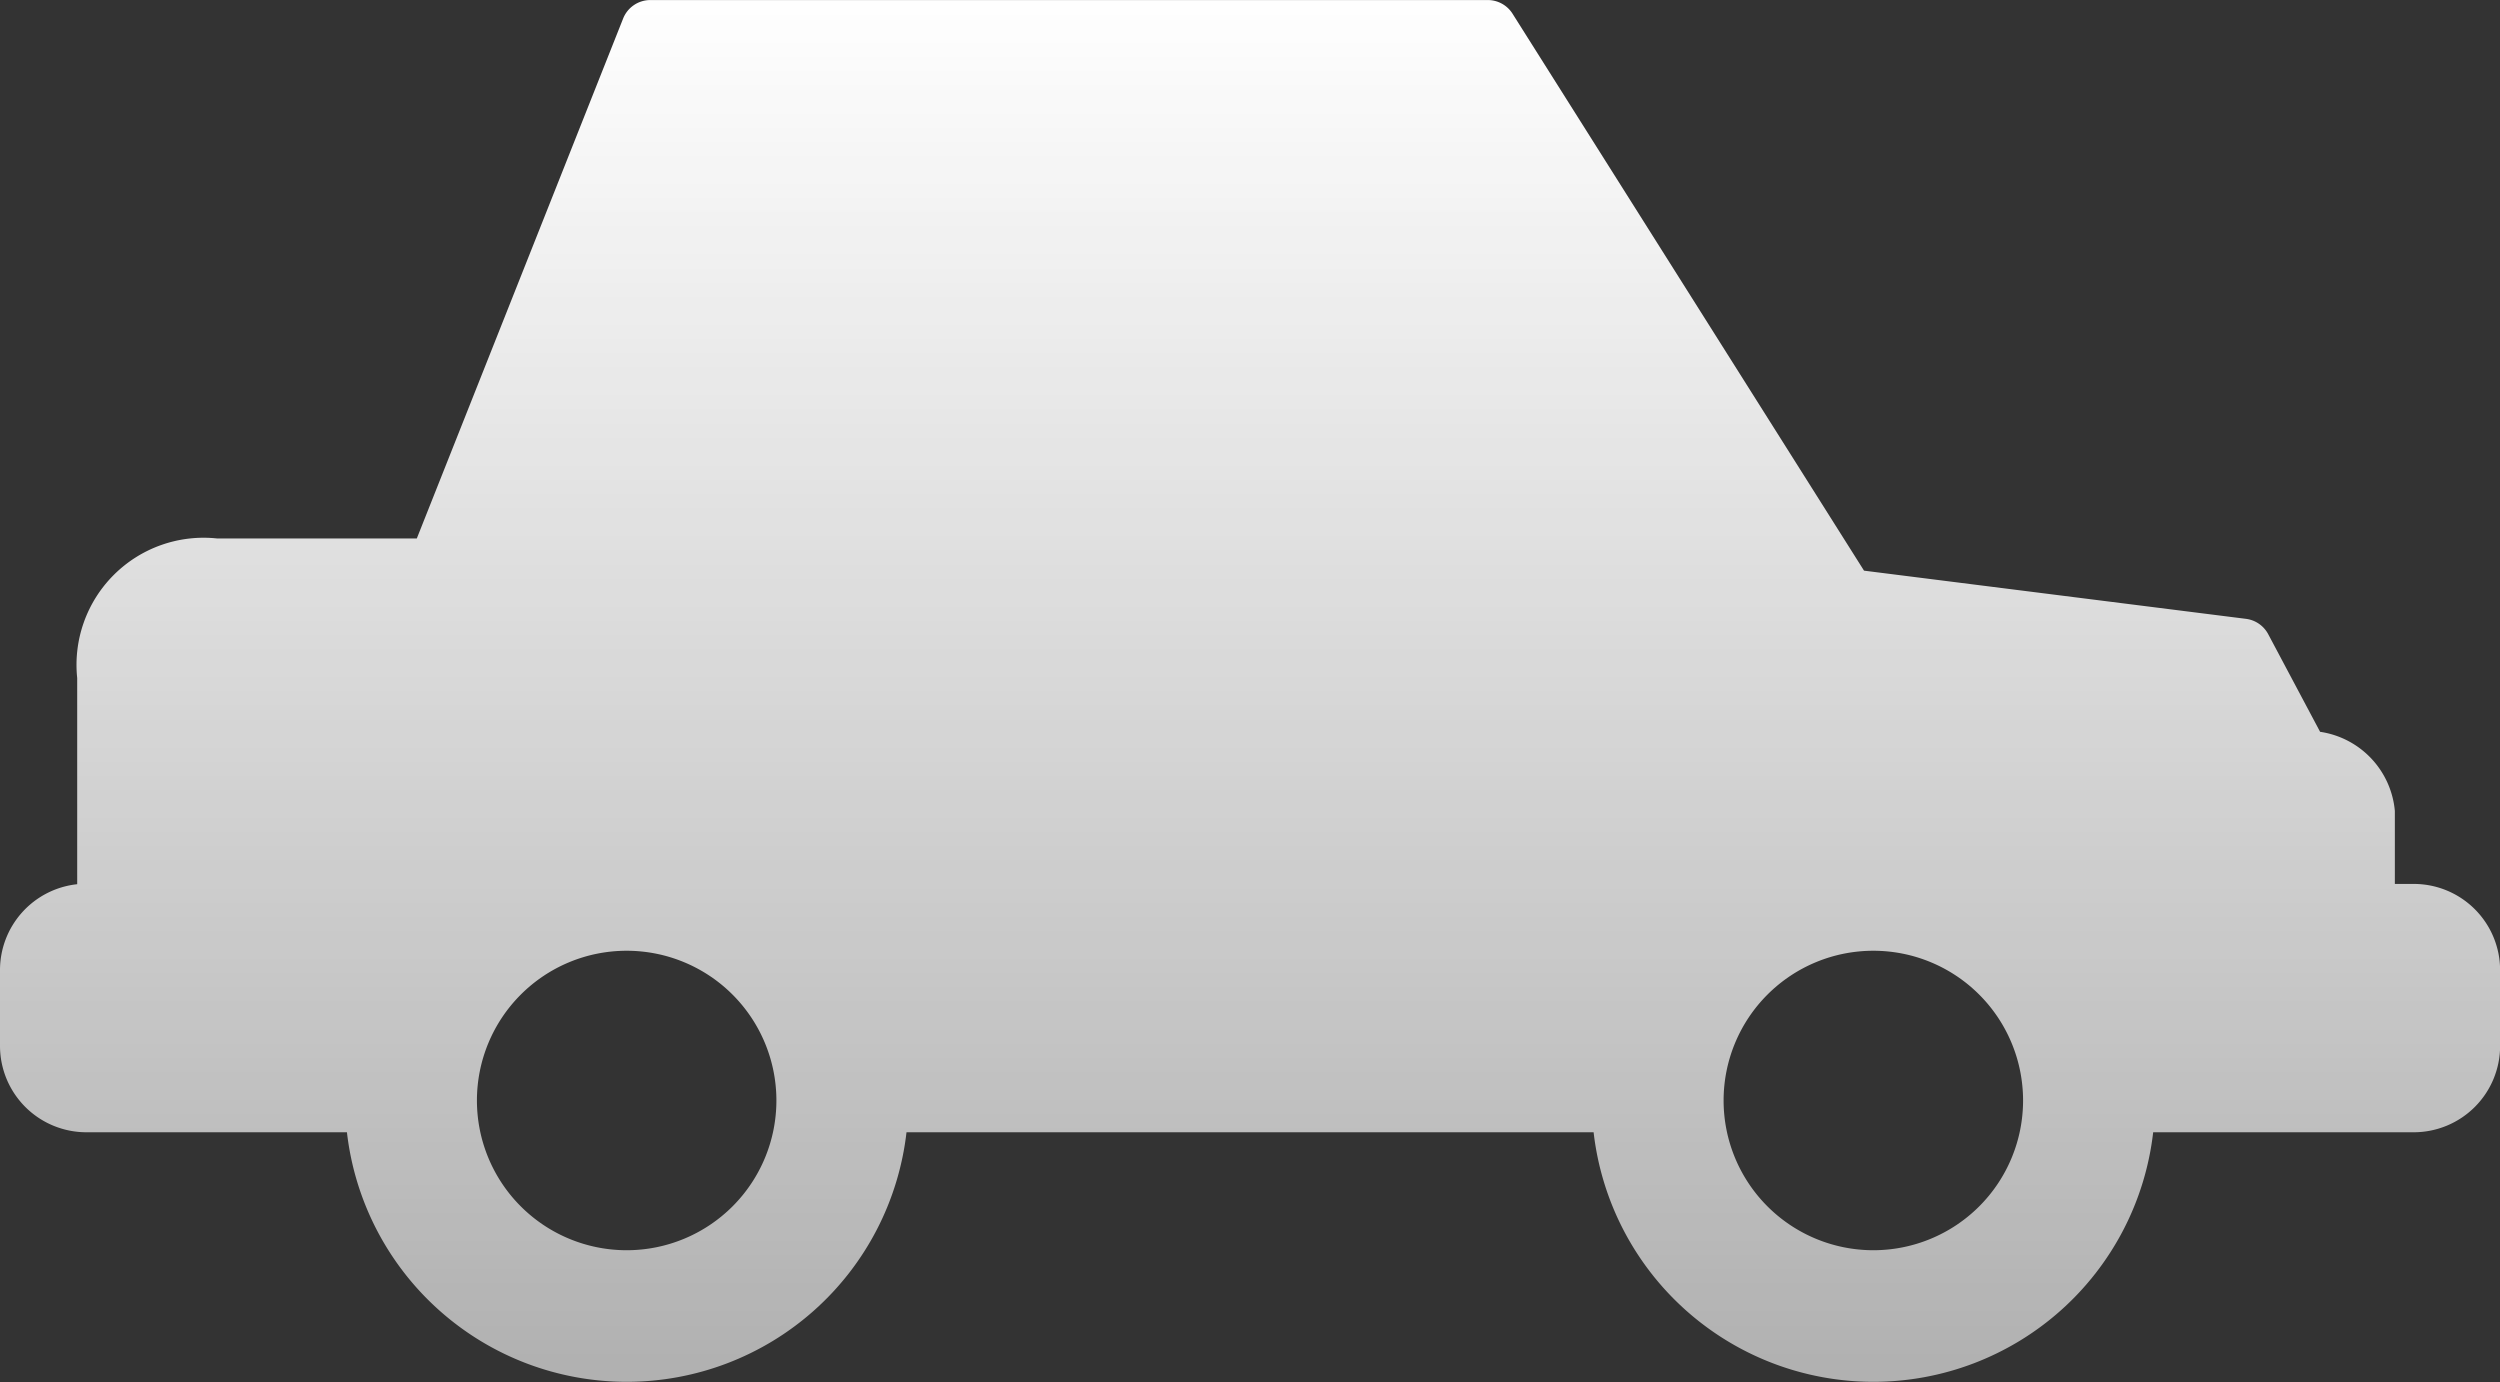
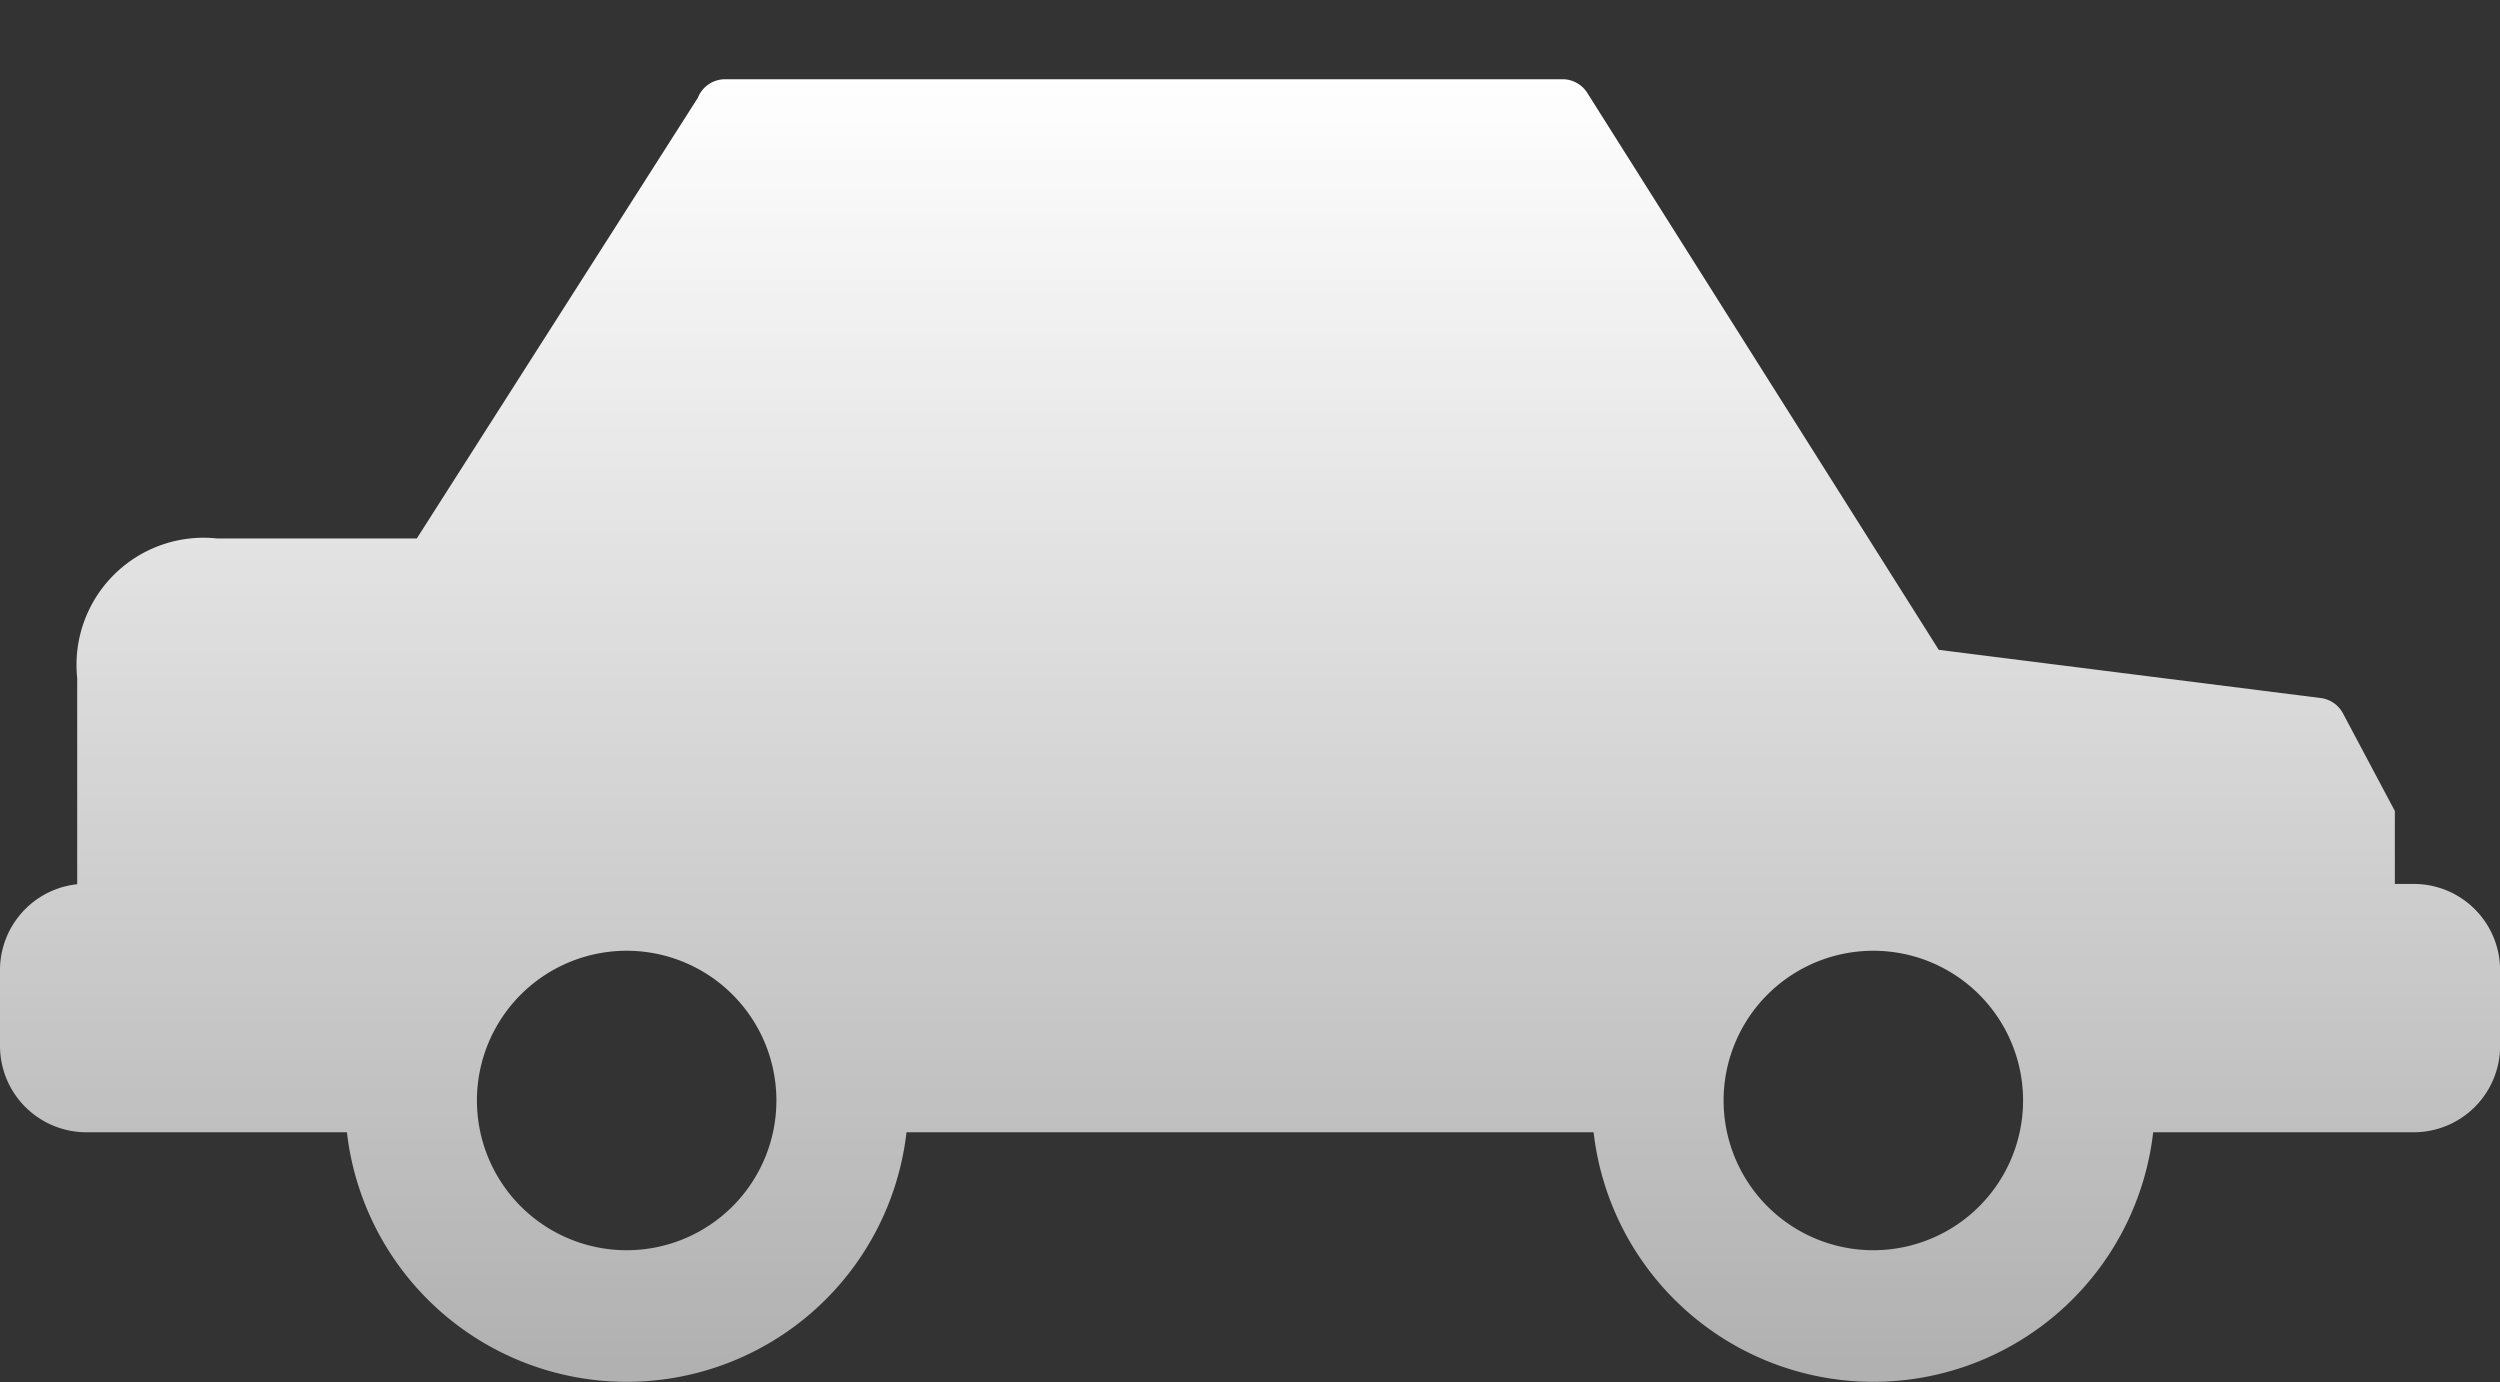
<svg xmlns="http://www.w3.org/2000/svg" width="45.08" height="24.921" viewBox="0 0 45.08 24.921">
  <rect x="0" y="0" width="45.08" height="24.921" fill="#333333" stroke="none" />
  <defs>
    <linearGradient id="linear-gradient" x1="0.5" x2="0.5" y2="1" gradientUnits="objectBoundingBox">
      <stop offset="0" stop-color="#fff" />
      <stop offset="1" stop-color="#fff" stop-opacity="0.612" />
    </linearGradient>
  </defs>
-   <path id="Path_196418" data-name="Path 196418" d="M43.525,167.73h-.341v-1.315a1.585,1.585,0,0,0-1.348-1.428l-.936-1.761a.529.529,0,0,0-.4-.276l-6.888-.869-6.338-10.043a.528.528,0,0,0-.447-.246h-15.1a.528.528,0,0,0-.491.334L7.516,161.5H3.91a2.292,2.292,0,0,0-2.518,2.518v3.717A1.558,1.558,0,0,0,0,169.286v1.366a1.558,1.558,0,0,0,1.556,1.556h4.7a5.078,5.078,0,0,0,10.09,0h12.39a5.078,5.078,0,0,0,10.09,0h4.7a1.558,1.558,0,0,0,1.556-1.556v-1.366A1.557,1.557,0,0,0,43.525,167.73ZM11.3,174.335a2.7,2.7,0,1,1,2.7-2.7A2.7,2.7,0,0,1,11.3,174.335Zm22.48,0a2.7,2.7,0,1,1,2.7-2.7A2.7,2.7,0,0,1,33.78,174.335Z" transform="translate(0 -151.791)" fill="url(#linear-gradient)" />
+   <path id="Path_196418" data-name="Path 196418" d="M43.525,167.73h-.341v-1.315l-.936-1.761a.529.529,0,0,0-.4-.276l-6.888-.869-6.338-10.043a.528.528,0,0,0-.447-.246h-15.1a.528.528,0,0,0-.491.334L7.516,161.5H3.91a2.292,2.292,0,0,0-2.518,2.518v3.717A1.558,1.558,0,0,0,0,169.286v1.366a1.558,1.558,0,0,0,1.556,1.556h4.7a5.078,5.078,0,0,0,10.09,0h12.39a5.078,5.078,0,0,0,10.09,0h4.7a1.558,1.558,0,0,0,1.556-1.556v-1.366A1.557,1.557,0,0,0,43.525,167.73ZM11.3,174.335a2.7,2.7,0,1,1,2.7-2.7A2.7,2.7,0,0,1,11.3,174.335Zm22.48,0a2.7,2.7,0,1,1,2.7-2.7A2.7,2.7,0,0,1,33.78,174.335Z" transform="translate(0 -151.791)" fill="url(#linear-gradient)" />
</svg>